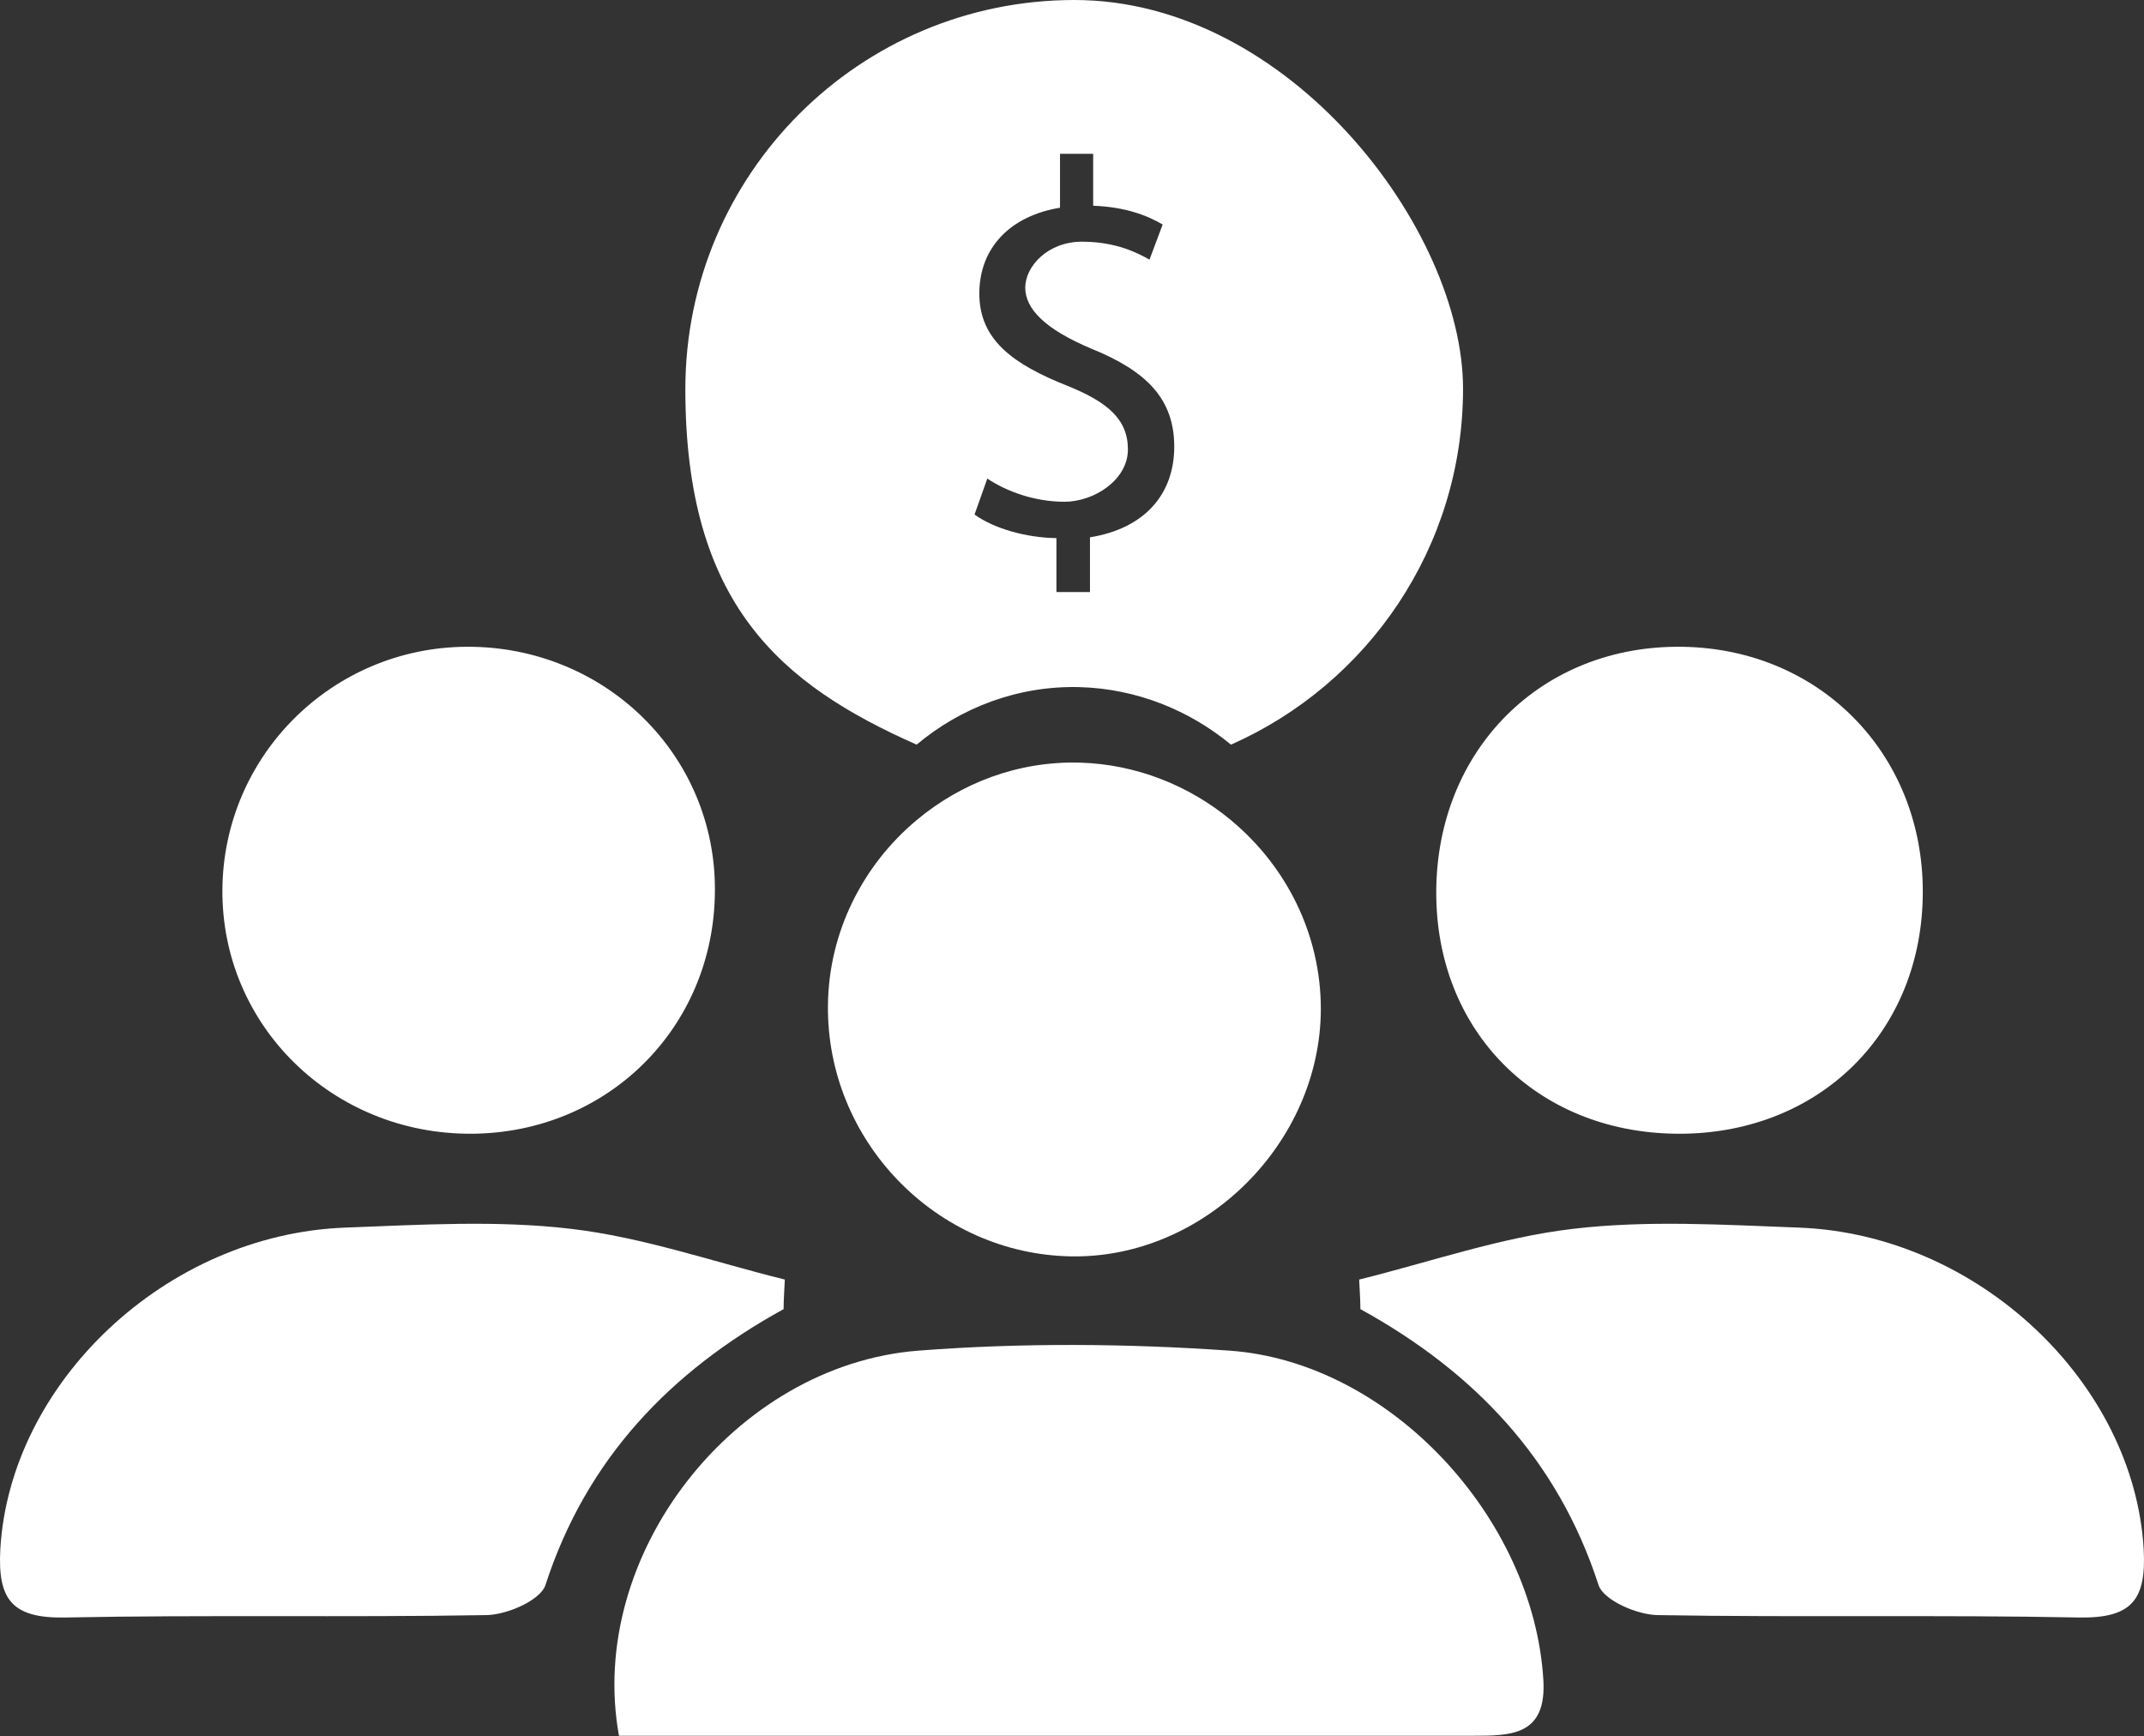
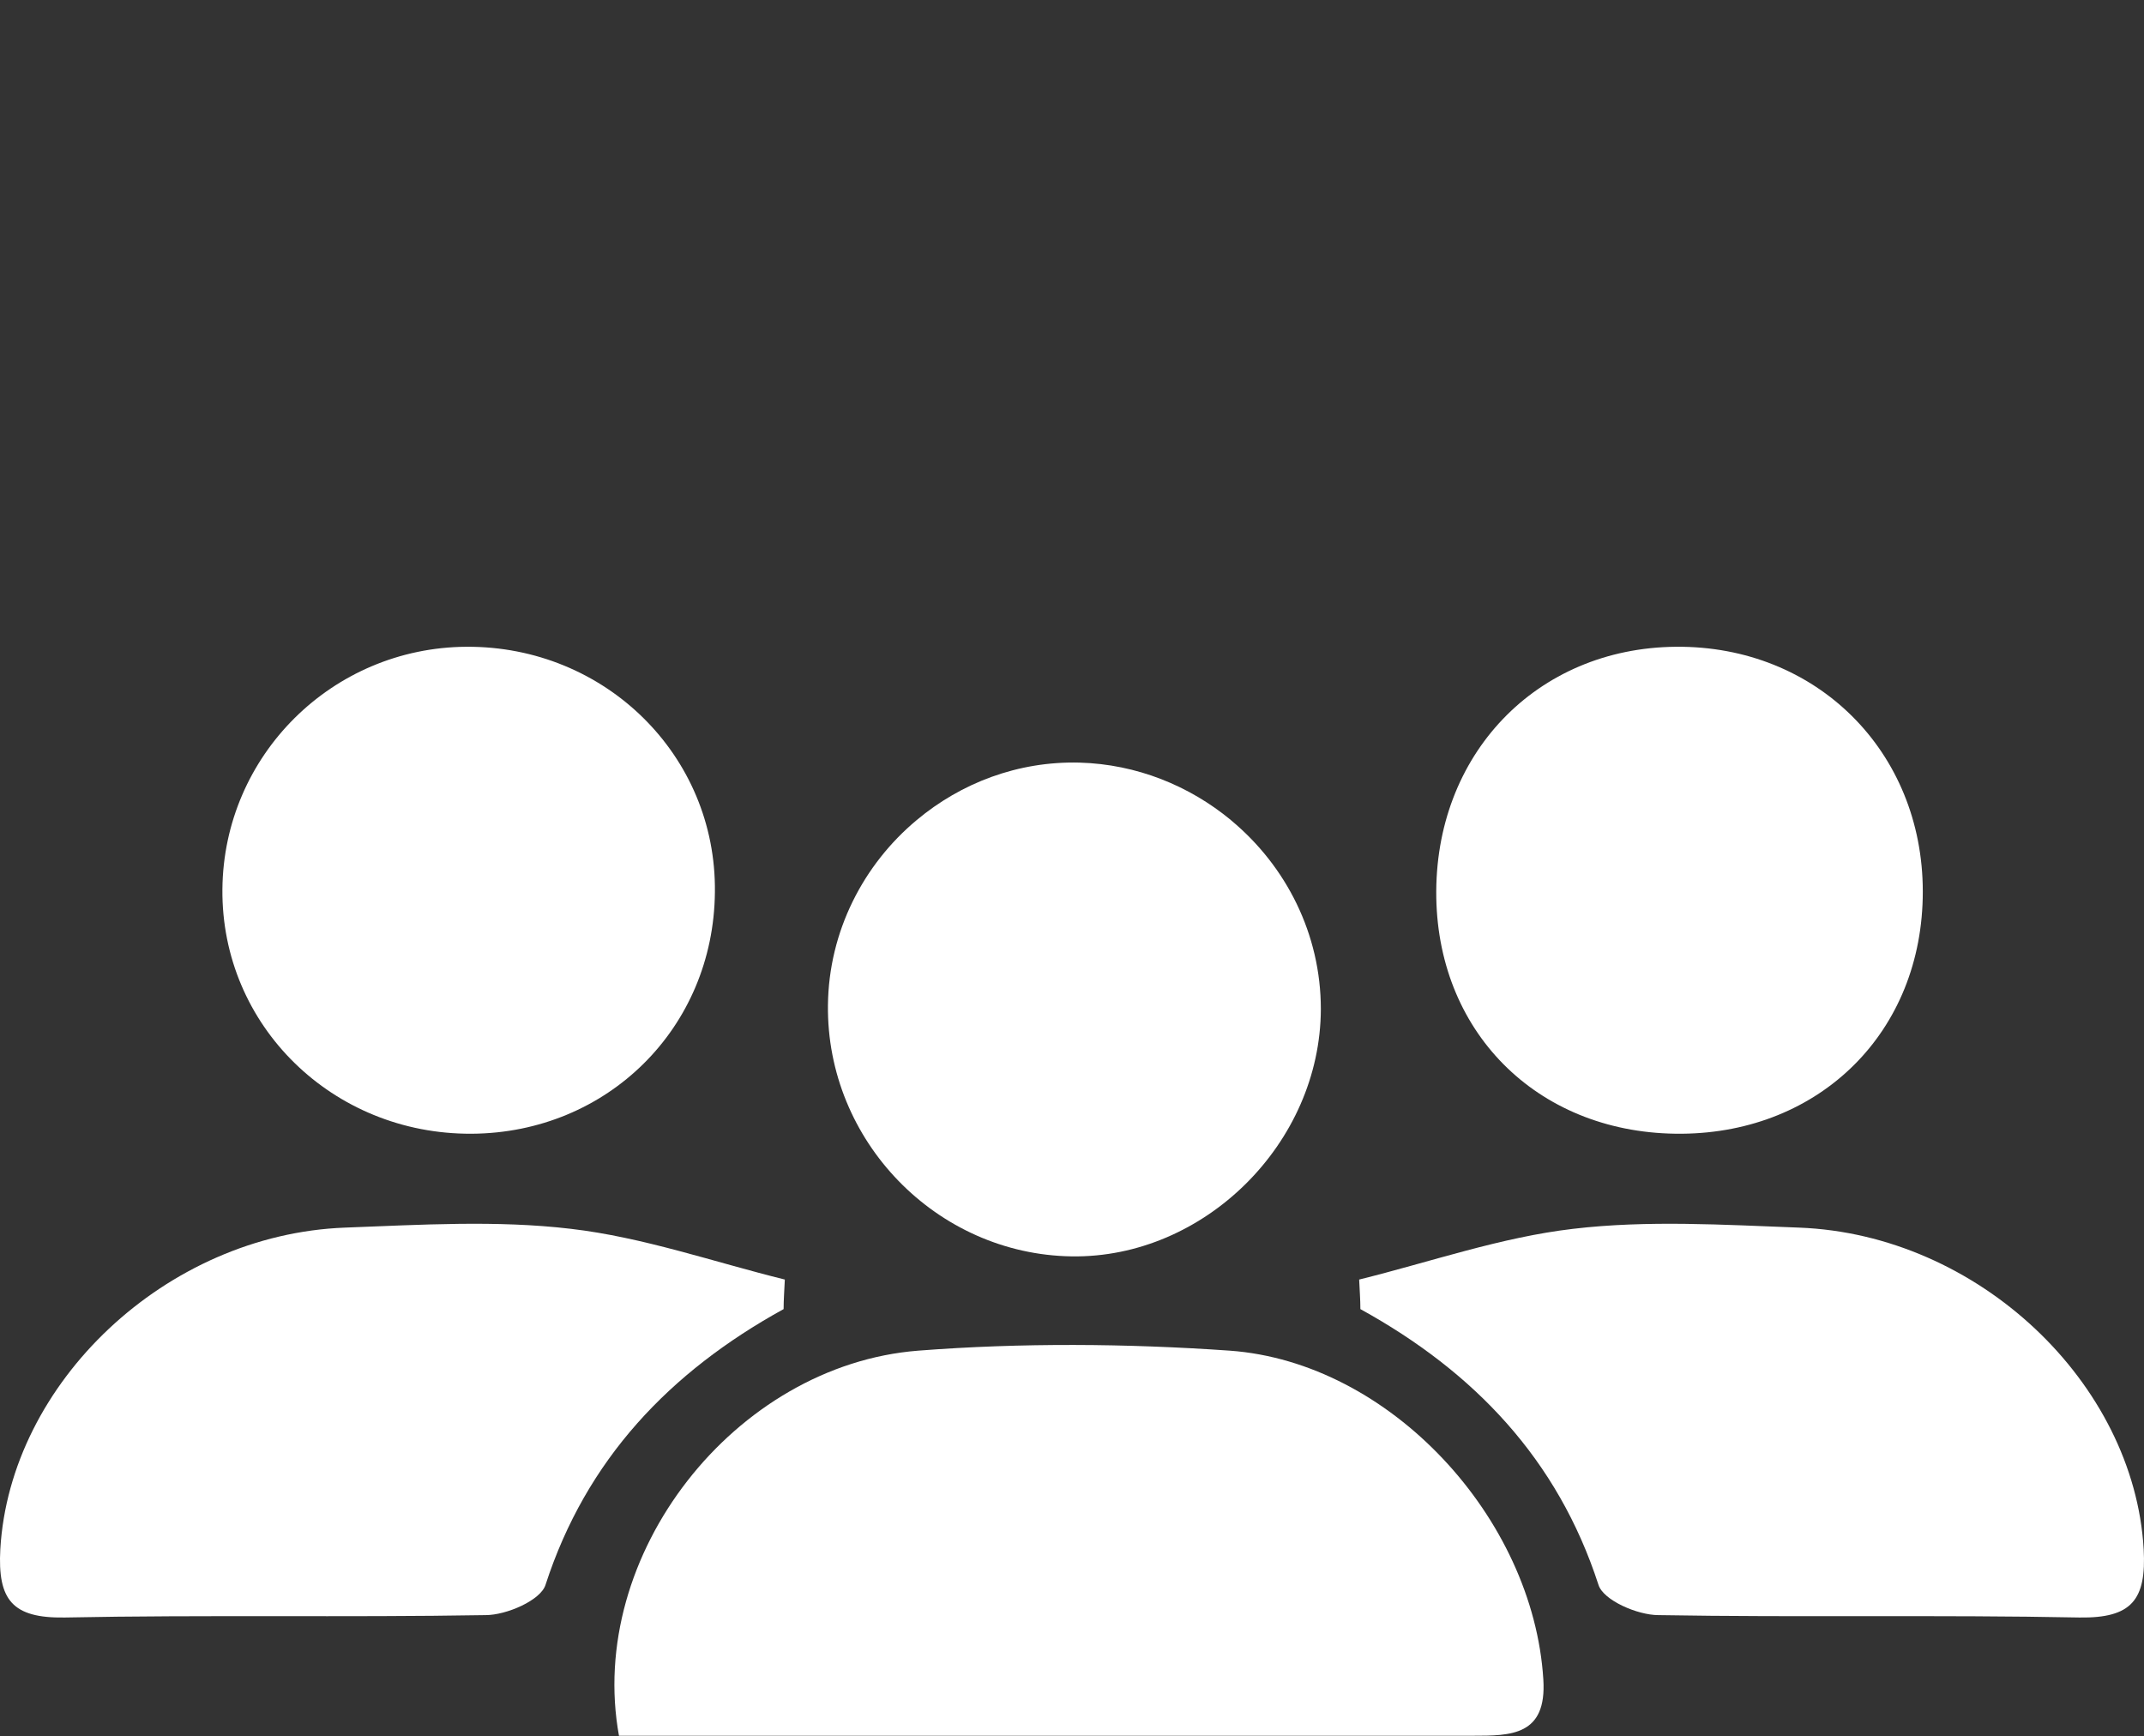
<svg xmlns="http://www.w3.org/2000/svg" id="Layer_1" data-name="Layer 1" viewBox="0 0 536.76 434.6">
  <rect x="0" y="0" width="536.76" height="434.6" fill="#333333" stroke="none" />
  <defs>
    <style>
      .cls-1 {
        fill: #fff;
      }
    </style>
  </defs>
  <g id="Layer_1-2" data-name="Layer 1">
    <g>
      <g>
        <path class="cls-1" d="m154.98,434.6c-8.3-45.4,29-92.9,74.9-96.5,25.9-2,52.1-1.8,78,0,40.2,2.9,76,41.9,78.5,82.3.9,14.1-8.1,14.1-17.7,14.1h-213.7v.1Z" />
        <path class="cls-1" d="m340.28,320.3c17.8-4.4,35.5-10.6,53.6-12.7,18.6-2.2,37.7-1,56.5-.3,44.9,1.7,83.9,38.9,86.3,80.5.7,12.7-3,17.3-16.1,17.1-35.1-.7-70.3,0-105.4-.6-5.2,0-13.8-3.7-15-7.6-10.2-31.4-31.1-53.3-59.6-69,0-2.4-.2-4.9-.3-7.3v-.1Z" />
-         <path class="cls-1" d="m118.08,283.8c-34.8.2-62.7-27.1-62.4-61.2.3-33.5,27.5-60.5,61.1-60.7,34.7-.2,62.6,27.2,62.2,61.4-.3,34-26.9,60.3-60.9,60.5Z" />
+         <path class="cls-1" d="m118.08,283.8c-34.8.2-62.7-27.1-62.4-61.2.3-33.5,27.5-60.5,61.1-60.7,34.7-.2,62.6,27.2,62.2,61.4-.3,34-26.9,60.3-60.9,60.5" />
        <path class="cls-1" d="m419.58,161.9c35.2-.3,61.8,26.2,61.8,61.3s-25.7,60.3-60.3,60.6c-35.2.3-60.9-24.5-61.5-59.1-.6-35.7,25-62.5,60-62.8h0Z" />
      </g>
      <g>
-         <path class="cls-1" d="m268.98,0c-53.8,0-97.4,43.6-97.4,97.4s23.8,73.9,57.9,89c11.1-9.3,25.4-14.8,40.8-14.4,14.3.4,27.5,5.8,37.9,14.4,34.2-15.1,58.1-49.3,58.1-89.1S322.78,0,268.98,0Zm3.9,134.3v13.9h-8.4v-13.5c-7.8-.1-15.8-2.5-20.5-5.9l3.2-9c4.8,3.2,11.8,5.8,19.3,5.8s15.9-5.5,15.9-13.1-5.2-11.9-15.1-15.9c-13.6-5.4-22.1-11.5-22.1-23.1s7.9-19.5,20.2-21.5v-13.5h8.3v13c8,.3,13.5,2.4,17.4,4.7l-3.3,8.8c-2.8-1.6-8.3-4.5-16.9-4.5s-14.2,6.2-14.2,11.5,4.9,10.4,16.6,15.3c13.8,5.6,20.7,12.6,20.7,24.5s-7.4,20.5-21.1,22.7v-.2Z" />
        <path class="cls-1" d="m308.18,205.3c-10.4-8.6-23.6-14-37.9-14.4-15.4-.4-29.7,5.1-40.8,14.4-13.3,11.1-22,27.8-22.2,46.3-.4,34,27.2,62.4,61,62.9,33.2.5,62.3-28.3,62.4-61.9,0-18.8-8.7-35.8-22.4-47.2l-.1-.1Z" />
      </g>
      <path class="cls-1" d="m196.48,320.3c-17.8-4.4-35.5-10.6-53.6-12.7-18.6-2.2-37.7-1-56.5-.3C41.48,309,2.48,346.2.08,387.8c-.7,12.7,3,17.3,16.1,17.1,35.1-.7,70.3,0,105.4-.6,5.2,0,13.8-3.7,15-7.6,10.2-31.4,31.1-53.3,59.6-69,0-2.4.2-4.9.3-7.3v-.1Z" />
    </g>
  </g>
</svg>